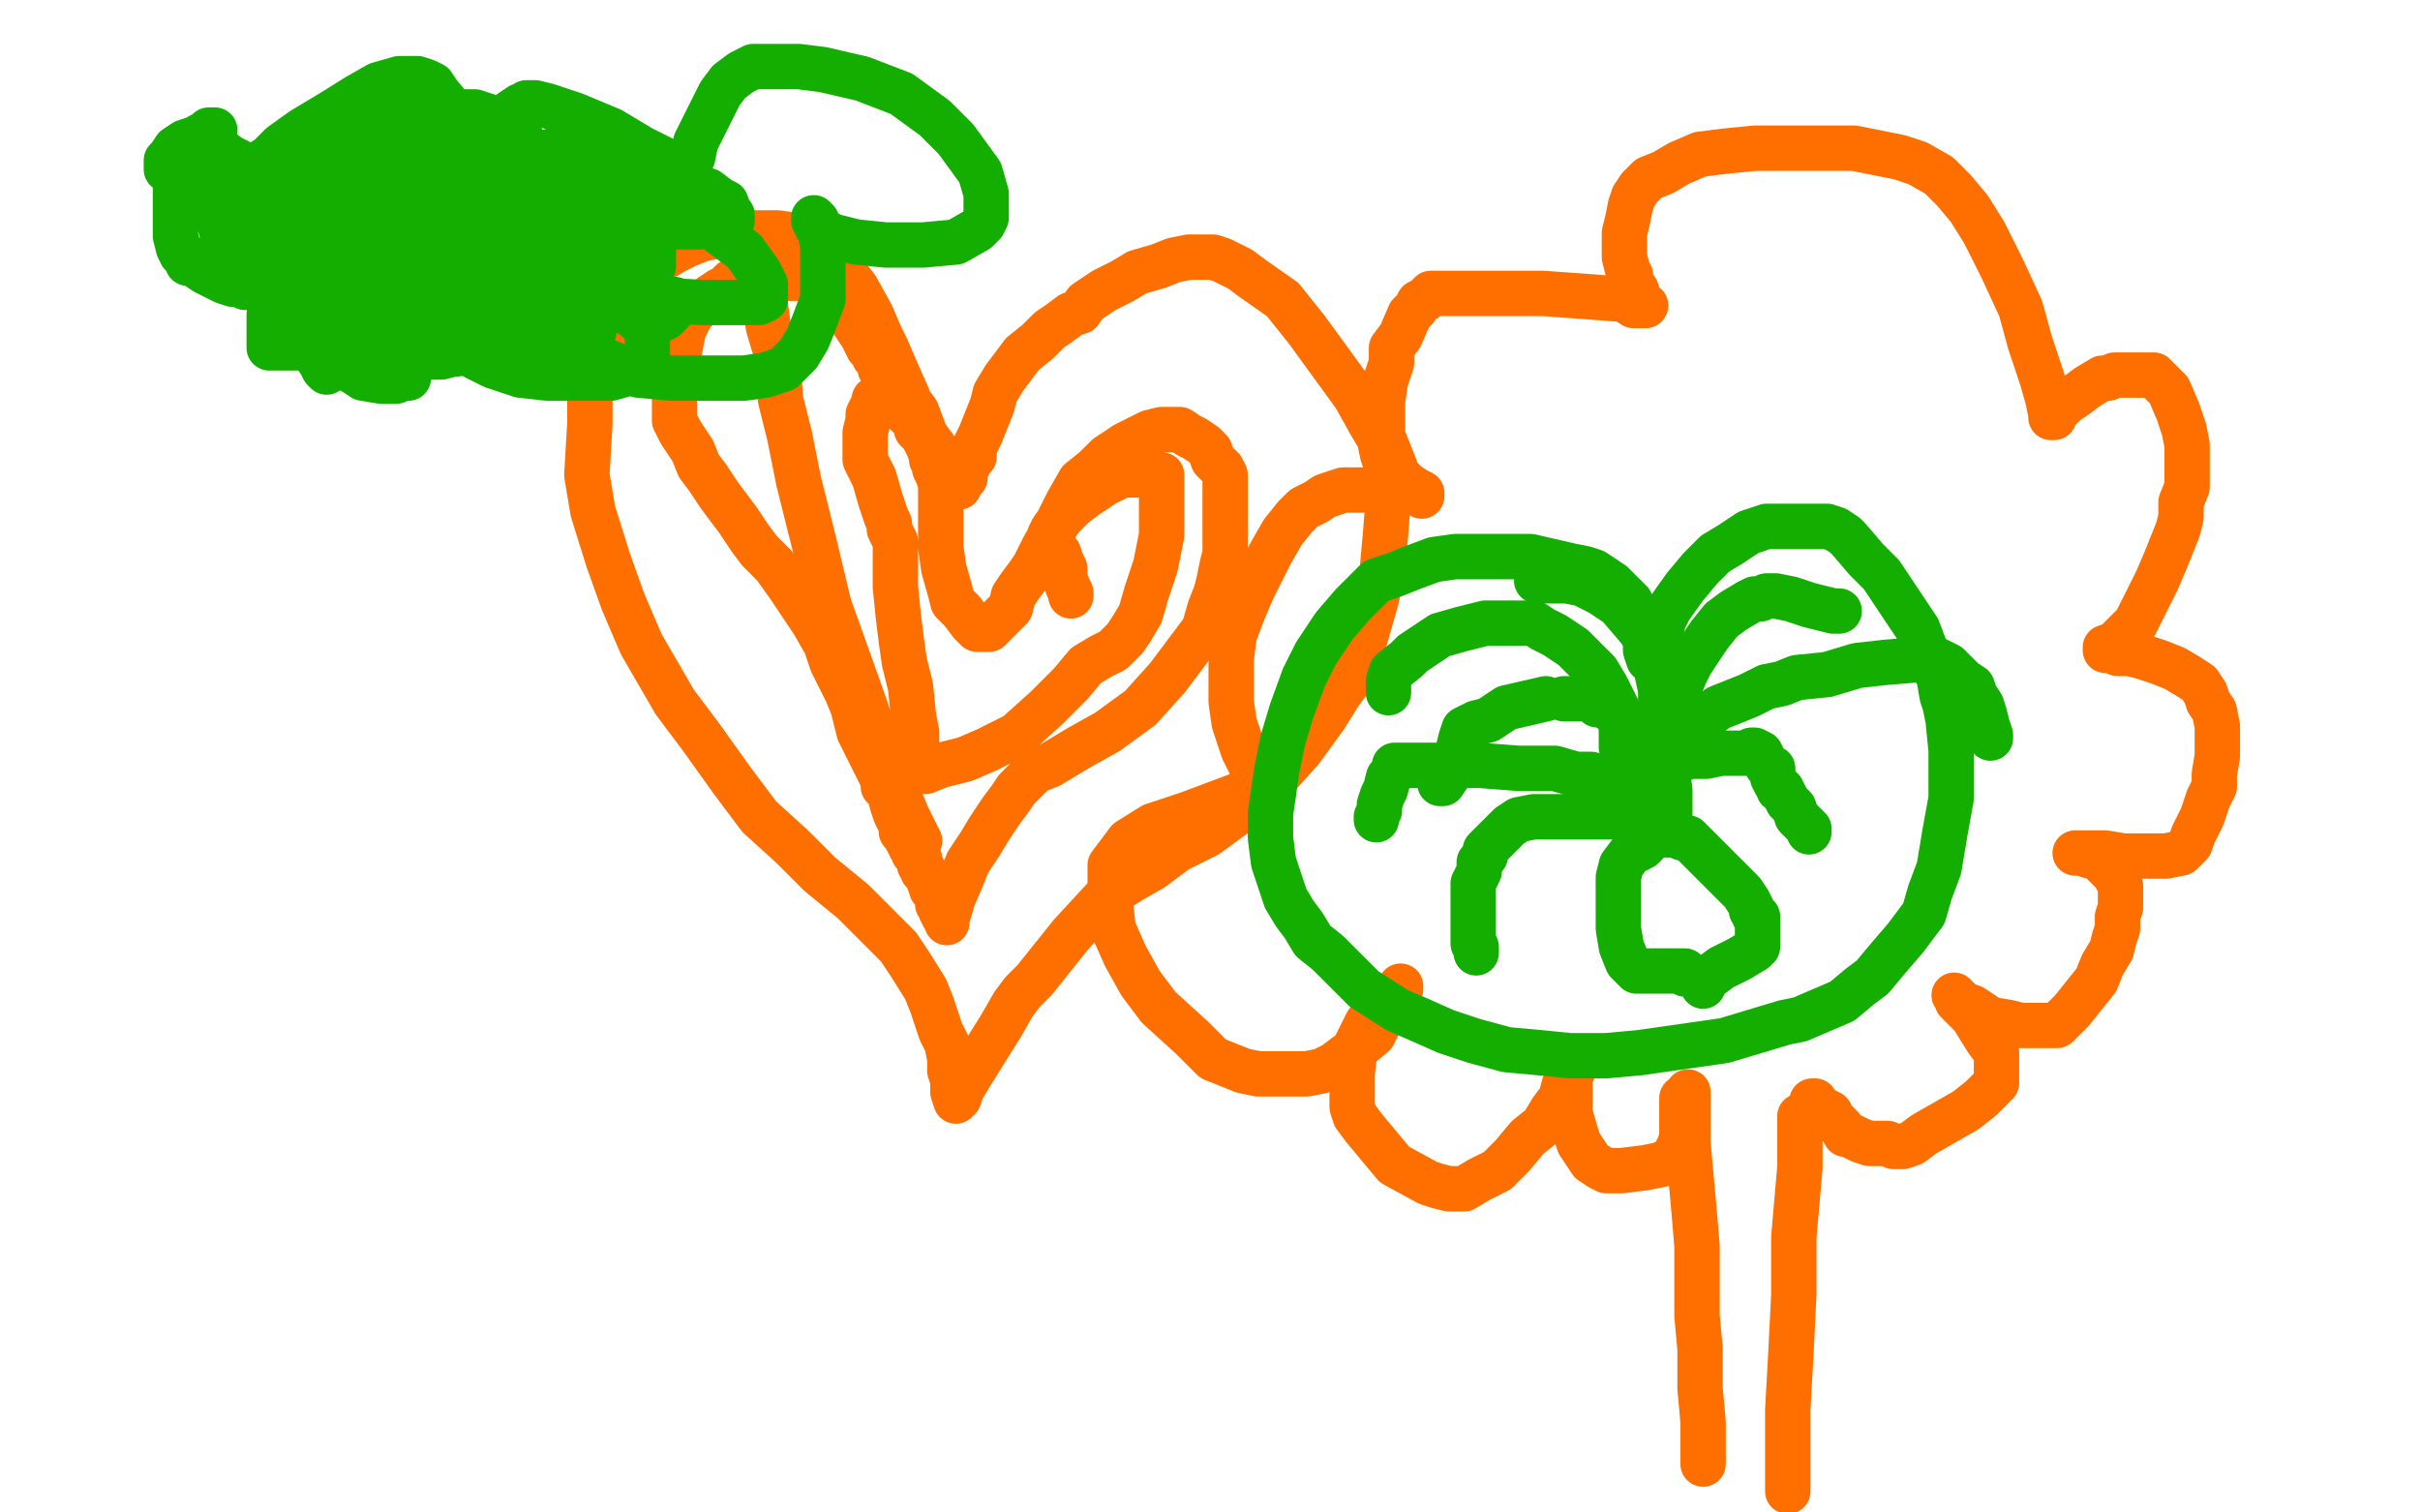
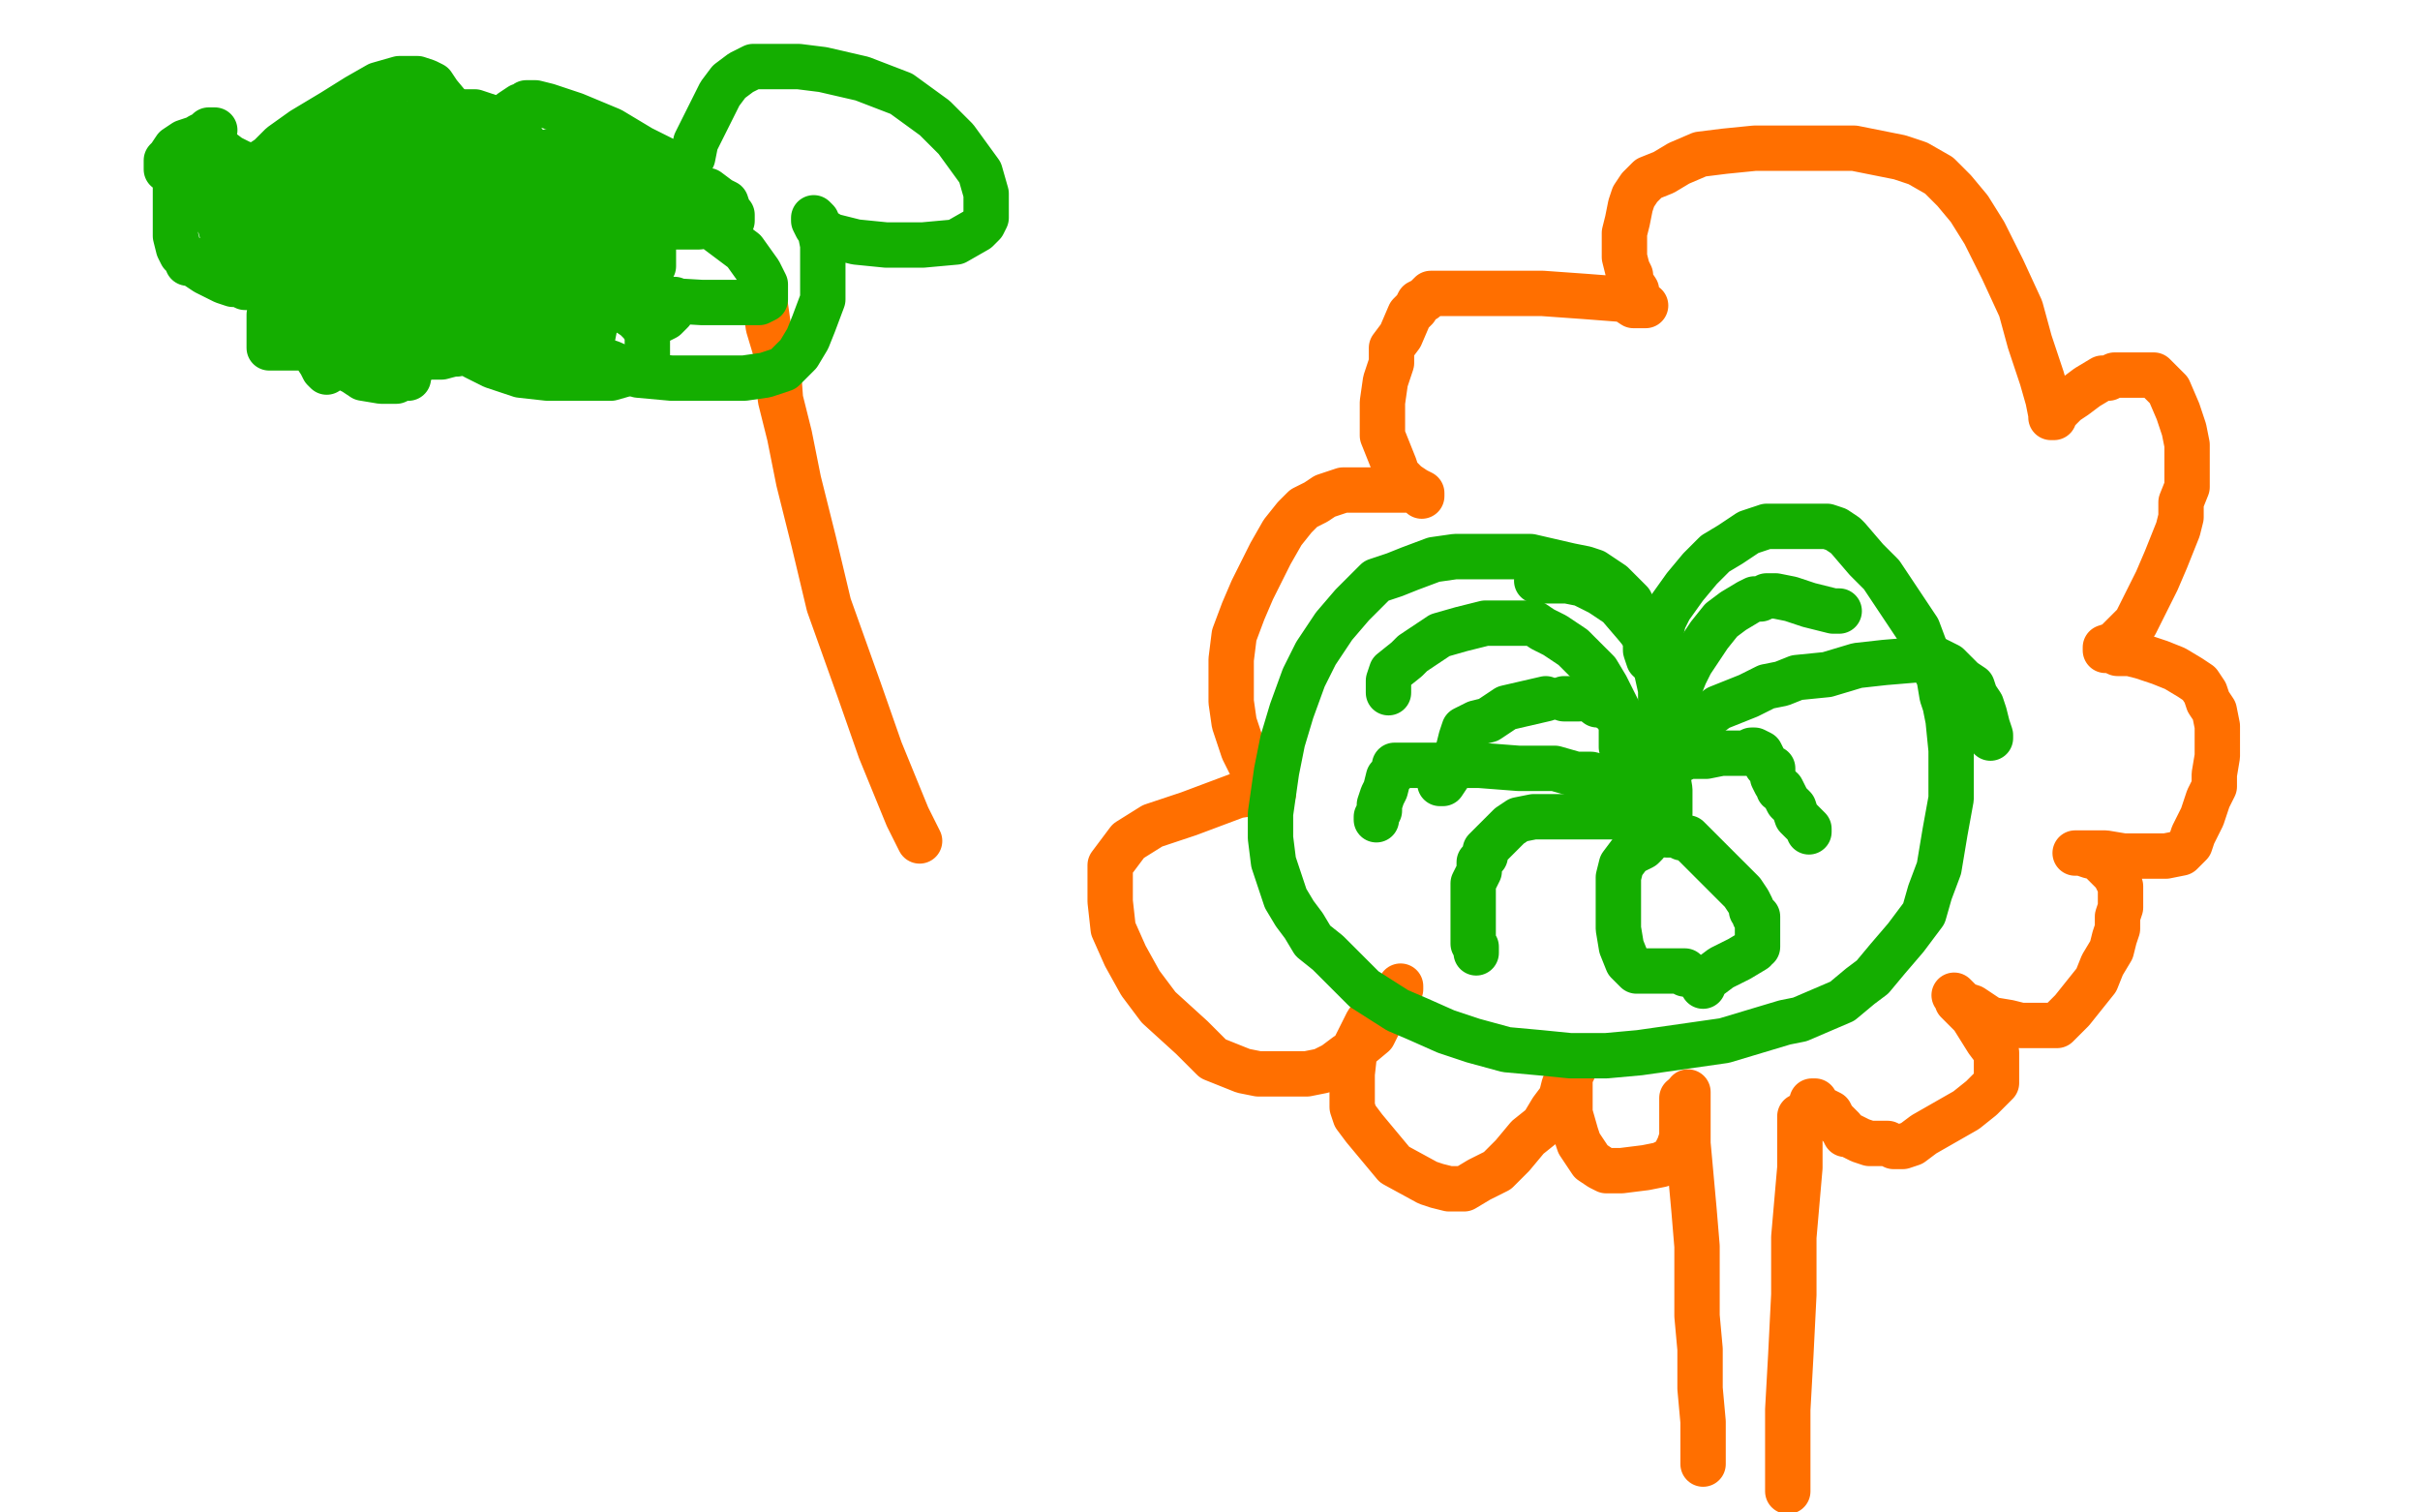
<svg xmlns="http://www.w3.org/2000/svg" width="800" height="500" version="1.1" style="stroke-antialiasing: false">
  <desc>This SVG has been created on https://colorillo.com/</desc>
  <rect x="0" y="0" width="800" height="500" style="fill: rgb(255,255,255); stroke-width:0" />
-   <polyline points="308,152 308,151 308,151 307,148 307,148 303,140 303,140 300,131 300,131 296,122 296,122 293,115 293,115 291,111 291,111 288,104 283,95 279,90 276,86 274,83 272,81 269,79 267,79 264,78 257,77 250,77 243,77 237,78 232,79 227,81 223,83 218,86 214,90 210,92 210,94 207,97 205,103 201,109 199,114 197,121 195,132 195,140 194,157 196,169 201,185 206,199 212,213 223,232 232,244 242,258 251,270 262,280 271,289 282,298 290,306 297,313 301,319 306,327 308,332 311,341 313,345 314,350 314,354 315,357 315,361 316,364 317,363 318,360 321,355 326,347 331,339 335,332 338,328 342,324 350,314 354,309 366,296 374,291 381,287 389,281 399,276 410,268 421,258 430,248 438,237 443,229 449,221 451,212 455,198 457,188 458,177 459,164 459,156 457,150 456,145 453,140 448,131 440,120 432,109 424,99 414,92 410,89 406,87 404,86 401,85 397,85 393,85 388,86 383,88 376,90 371,93 365,96 359,100 357,103 354,104 350,107 347,109 343,113 338,117 335,121 332,125 329,130 328,134 326,139 324,144 322,148 322,150 322,151 320,151 320,153 320,154 319,154 319,155 319,156 319,158 318,159 317,160 317,161 316,159 315,158 312,153 309,148 306,144 303,136 300,132 298,129 296,127 296,126 295,125 295,124 293,123 292,122 291,122 291,120 290,118 289,118 289,117 288,116 287,115 286,113 285,111 283,108 281,105 278,102 275,98 272,95 270,93 269,92 268,92 266,92 262,92 260,92 256,92 253,92 250,92 249,92 247,92 246,92 245,92 244,92 242,93 240,95 238,96 235,98 232,101 230,102 228,105 227,107 226,109 225,114 224,119 223,123 223,127 223,133 223,137 223,139 225,143 227,146 229,149 231,154 234,158 238,164 241,168 244,172 248,178 251,182 256,187 261,194 265,200 269,206 273,213 275,219 277,223 280,229 282,234 284,242 288,250 290,254 291,256 292,258 292,260 294,262 295,266 296,269 298,273 298,275 299,276 300,278 301,279 301,280 302,281 302,282 303,283 304,284 304,285 304,286 305,287 305,288 307,290 307,291 308,294 310,296 310,298 310,299 311,299 311,300 311,301 312,303 313,304 313,305 313,304 315,297 318,290 320,285 324,279 327,274 331,268 334,264 336,261 338,259 340,257 342,255 347,253 357,247 366,242 377,234 386,224 392,216 398,208 400,201 402,196 403,192 404,187 405,183 405,178 405,170 405,166 405,163 405,161 405,159 405,157 404,155 403,154 401,152 400,149 398,147 395,145 393,144 390,142 388,142 387,142 386,142 384,142 380,143 376,145 372,147 366,151 362,155 357,159 353,166 349,174 345,181 342,187 340,190 337,194 335,197 334,201 331,204 329,206 327,208 325,208 324,208 323,208 321,206 318,202 315,199 314,195 312,188 311,181 311,172 311,165 311,160 310,157 309,155 309,153 308,151 307,147 305,144 303,142 303,140 302,139 300,137 299,136 298,135 296,134 295,133 294,133 292,132 291,132 290,132 289,132 289,134 288,135 287,137 287,139 286,143 286,147 286,152 289,158 291,165 293,171 294,173 294,175 295,177 296,179 296,182 296,187 296,194 297,204 298,212 299,219 301,227 302,237 303,242 303,247 304,251 304,253 304,255 306,255 311,253 319,251 326,248 336,243 346,234 354,226 359,220 364,217 368,215 370,213 372,211 374,208 377,203 379,196 382,187 383,182 384,177 384,169 384,165 384,162 384,159 384,158 384,157 383,157 381,157 379,157 371,157 365,160 359,164 355,167 351,171 348,175 347,177 347,178 348,181 350,183 351,186 352,188 352,191 353,194 354,196 354,197" style="fill: none; stroke: #ff6f00; stroke-width: 15; stroke-linejoin: round; stroke-linecap: round; stroke-antialiasing: false; stroke-antialias: 0; opacity: 1.0" />
  <polyline points="252,100 253,101 253,101 254,108 254,108 257,118 257,118 258,132 258,132 261,144 261,144 264,159 264,159 269,179 274,200 284,228 291,248 300,270 302,274 304,278" style="fill: none; stroke: #ff6f00; stroke-width: 15; stroke-linejoin: round; stroke-linecap: round; stroke-antialiasing: false; stroke-antialias: 0; opacity: 1.0" />
  <polyline points="558,361 558,362 558,362 558,365 558,365 558,378 558,378 559,389 559,389 560,400 560,400 561,412 561,435 562,446 562,459 563,470 563,478 563,482 563,484" style="fill: none; stroke: #ff6f00; stroke-width: 15; stroke-linejoin: round; stroke-linecap: round; stroke-antialiasing: false; stroke-antialias: 0; opacity: 1.0" />
  <polyline points="595,369 595,370 595,370 595,372 595,372 595,377 595,377 595,386 595,386 593,409 593,409 593,428 593,428 592,448 592,448 591,466 591,481 591,493" style="fill: none; stroke: #ff6f00; stroke-width: 15; stroke-linejoin: round; stroke-linecap: round; stroke-antialiasing: false; stroke-antialias: 0; opacity: 1.0" />
  <polyline points="599,364 600,364 600,364 601,366 601,366 603,367 603,367 605,368 605,368 606,370 606,370 608,372 608,372 609,373 609,373 610,375 611,375 613,376 615,377 618,378 622,378 624,378 626,379 627,379 629,379 632,378 636,375 643,371 650,367 655,363 658,360 659,359 660,358 660,357 660,356 660,355 660,353 660,351 660,348 657,344 652,336 649,333 647,331 647,330 646,329 647,330 648,331 649,332 652,333 655,335 658,337 664,338 668,339 672,339 676,339 678,339 680,339 681,338 682,337 685,334 689,329 693,324 695,319 698,314 699,310 700,307 700,303 701,300 701,296 701,293 700,291 699,289 697,287 696,286 695,285 694,284 693,283 691,283 688,282 687,282 686,282 687,282 688,282 691,282 696,282 702,283 710,283 716,283 721,282 723,280 724,279 725,276 728,270 730,264 732,260 732,256 733,250 733,244 733,240 732,235 730,232 729,229 727,226 724,224 719,221 714,219 708,217 704,216 700,216 698,215 697,215 696,215 696,214 699,213 702,210 706,206 709,200 713,192 716,185 718,180 720,175 721,171 721,166 723,161 723,157 723,152 723,147 722,142 720,136 717,129 715,127 713,125 712,124 710,124 708,124 705,124 703,124 699,124 697,125 695,125 690,128 686,131 683,133 681,135 679,137 679,138 678,138 678,137 677,132 675,125 671,113 668,102 662,89 656,77 651,69 646,63 641,58 634,54 628,52 613,49 602,49 591,49 580,49 570,50 562,51 555,54 550,57 545,59 542,62 540,65 539,68 538,73 537,77 537,82 537,85 538,89 539,91 539,93 541,96 541,98 542,100 543,101 544,101 543,101 540,101 537,99 524,98 510,97 500,97 490,97 480,97 476,97 473,97 471,99 469,100 468,102 466,104 463,111 460,115 460,120 458,126 457,133 457,138 457,144 459,149 461,154 462,157 463,158 465,160 468,162 470,163 470,164 469,163 467,162 463,162 458,162 453,162 448,162 444,162 438,164 435,166 431,168 428,171 424,176 420,183 414,195 411,202 408,210 407,218 407,225 407,232 408,239 411,248 414,254 416,256 417,258 418,259 420,261 421,262 420,262 416,262 409,263 393,269 381,273 373,278 370,282 367,286 367,289 367,292 367,298 368,307 372,316 377,325 383,333 394,343 401,350 406,352 411,354 416,355 420,355 427,355 432,355 437,354 441,352 445,349 448,347 454,342 457,336 460,332 462,329 463,327 463,326 462,328 460,329 455,334 452,338 448,346 447,355 447,360 447,366 448,369 451,373 456,379 461,385 472,391 475,392 479,393 480,393 484,393 489,390 495,387 500,382 505,376 510,372 513,367 516,363 517,359 519,354 519,353 520,353 520,352 520,353 520,354 519,355 519,359 519,364 519,368 521,375 522,378 524,381 526,384 529,386 531,387 532,387 536,387 544,386 549,385 553,383 554,382 554,381 555,379 556,376 556,373 556,371 556,368 556,367 556,366 556,365 556,364 556,363" style="fill: none; stroke: #ff6f00; stroke-width: 15; stroke-linejoin: round; stroke-linecap: round; stroke-antialiasing: false; stroke-antialias: 0; opacity: 1.0" />
  <polyline points="71,43 70,43 70,43 69,43 69,43 68,44 68,44 66,45 65,47 62,51 61,53 59,55 58,58 58,61 58,66 58,70 58,74 58,78 59,82 60,84 62,85 62,86 62,87 63,87 65,88 68,90 74,93 77,94 79,94 81,95 83,95 86,95 88,95 90,94 93,93 96,92 99,90 101,89 103,87 104,86 105,88 106,90 110,97 113,101 115,105 119,108 124,111 129,115 134,116 137,117 141,117 147,117 151,117 155,115 160,111 163,108 164,106 165,103 166,100 168,98 169,95 169,94 170,94 170,95 172,97 175,101 180,107 189,113 199,119 202,120 211,124 222,125 231,125 238,125 246,125 253,124 259,122 262,119 264,117 267,112 269,107 272,99 272,92 272,81 271,76 270,73 269,72 269,73 270,75 275,78 283,80 293,81 305,81 316,80 323,76 325,74 326,72 326,71 326,66 326,64 324,57 316,46 309,39 298,31 285,26 272,23 264,22 256,22 249,22 245,24 241,27 238,31 235,37 232,43 230,47 229,52 227,54 227,55 227,56 226,56 222,54 212,49 202,43 190,38 181,35 177,34 176,34 174,34 173,35 172,35 169,37 166,40 164,42 162,44 162,45 160,47 159,50 158,53 158,54 157,54 157,55 157,54 156,51 156,46 152,39 150,37 145,31 143,28 141,27 138,26 135,26 132,26 125,28 118,32 110,37 100,43 93,48 89,52 86,54 85,55 84,55 80,54 76,52 72,49 68,47 66,46 65,46 64,46 61,47 58,49 56,52 55,53 55,54 55,55 55,56 56,56 58,54 59,54 61,53 62,52 63,51 64,50 65,50 66,50 66,51 68,54 69,56 69,59 71,62 71,65 71,68 72,72 74,79 74,82 74,85 74,86 75,87 76,87 79,85 81,83 85,79 86,76 86,75 86,73 86,72 86,71 86,70 85,70 84,73 83,76 82,80 82,82 82,83 82,85 82,84 84,83 85,78 86,74 87,70 87,67 86,66 85,65 84,65 83,65 81,66 79,67 77,68 75,70 75,72 74,74 74,75 74,76 75,76 86,76 94,76 103,75 114,70 120,66 123,63 126,61 127,60 128,57 129,54 129,52 130,50 130,49 129,49 125,50 117,55 110,60 103,66 97,71 94,76 94,78 93,82 93,84 94,84 99,81 106,78 113,73 118,69 121,65 123,59 126,53 126,51 126,50 126,49 127,49 127,48 124,48 122,47 110,47 105,48 101,50 98,52 97,53 96,55 95,56 94,57 94,59 93,59 93,60 93,61 93,62 92,62 91,63 92,63 94,62 98,60 104,57 112,50 116,44 119,40 122,37 124,35 126,34 126,33 127,33 127,34 127,40 126,47 124,55 121,64 118,72 116,82 115,90 114,94 113,98 112,102 112,104 113,104 114,102 117,97 120,93 122,88 123,86 124,84 124,83 125,82 126,80 127,78 128,77 128,76 128,75 129,74 130,74 130,73 130,72 131,72 131,70 132,69 134,66 135,65 136,63 137,63 137,62 137,63 137,64 137,65 137,66 137,69 137,72 137,77 136,82 136,86 136,89 136,95 136,97 137,103 139,107 140,112 142,114 143,115 143,117 143,116 145,112 145,107 147,100 147,95 148,91 148,87 148,83 149,80 149,76 150,72 150,71 150,69 148,69 147,71 138,77 134,80 131,84 128,90 124,98 123,104 122,109 121,114 121,117 121,119 121,120 121,119 125,113 130,105 134,95 138,86 141,78 141,74 142,69 142,67 142,63 142,61 142,59 142,57 142,56 142,54 142,52 142,50 142,49 142,48 142,47 142,46" style="fill: none; stroke: #14ae00; stroke-width: 15; stroke-linejoin: round; stroke-linecap: round; stroke-antialiasing: false; stroke-antialias: 0; opacity: 1.0" />
  <polyline points="142,45 142,44 142,44 141,43 141,43 141,42 141,42 141,41 141,41 141,40 141,39 141,38 141,37 142,37 142,37 143,38 143,38 144,40 144,40 145,42 145,42 148,45 148,45 152,51 152,51 156,59 156,59 158,64 160,68 161,73 162,78 163,82 163,87 163,90 163,93 163,96 163,99 163,101 163,102 163,103 164,103 164,101 164,99 164,93 164,88 164,82 164,77 164,74 165,70 165,68 165,65 165,64 165,63 166,63 166,62 166,61 167,60 169,57 170,56 172,55 173,53 175,53 176,52 176,53 176,58 176,64 176,72 174,79 171,89 170,92 168,97 166,99 163,102 162,103 160,104 159,105 158,106 157,106 155,108 152,109 148,110 147,111 148,109 150,107 154,105 157,103 161,101 164,98 167,94 170,91 172,88 176,84 176,82 177,82 177,83 177,84 176,85 174,90 172,94 171,96 170,99 170,101 169,103 168,103 166,101 164,100 160,97 157,96 154,94 147,91 141,90 137,89 132,89 131,89 129,89 126,89 125,89 123,90 122,90 120,91 118,94 116,96 115,98 114,99 114,100 114,102 112,103 112,106 112,108 111,110 111,111 111,112 111,114 111,115 111,116 112,118 113,121 115,122 117,123 120,125 126,126 131,126 133,125 135,125 135,123 136,122 137,119 138,118 138,115 139,114 139,113 139,112 139,111 139,110 139,109 139,110 139,111 138,113 137,115 136,116 134,119 133,121 132,121 131,121 129,122 126,122 125,123 122,123 121,123 120,123 114,119 108,115 102,111 98,108 95,106 94,104 92,103 92,102 91,101 91,100 90,98 90,97 89,96 89,95 88,93 88,92 88,90 88,89 88,88 88,87 88,86 88,85 88,84 89,84 90,85 92,90 93,93 95,98 97,103 99,108 101,113 104,117 106,120 107,122 108,123 108,122 108,120 107,117 107,112 107,109 106,104 105,100 105,99 104,98 104,97 103,99 102,100 101,102 101,103 101,105 101,108 101,109 102,112 103,114 105,114 107,116 108,116 108,117 109,117 111,117 116,117 124,116 131,114 134,113 136,112 137,109 138,106 138,102 138,100 138,99 137,99 135,96 130,94 124,92 112,91 104,92 96,96 92,99 90,101 89,104 89,107 89,111 89,113 89,114 89,115 90,115 93,115 98,115 106,115 118,112 128,106 146,96 150,92 152,86 154,82 155,78 155,74 155,73 152,73 147,73 140,75 134,77 130,80 127,84 124,88 122,92 120,97 119,100 118,104 117,107 117,110 117,112 117,113 117,114 119,115 123,117 129,118 138,118 146,118 157,115 162,112 164,110 165,107 165,104 166,100 166,99 166,98 166,96 165,96 160,96 157,98 152,102 149,106 148,109 148,111 148,112 148,114 149,114 151,114 160,112 166,110 171,106 175,103 177,99 180,92 182,87 184,82 186,75 187,65 187,62 188,55 188,51 188,50 187,50 186,50 182,50 178,53 175,58 172,63 169,70 168,75 168,79 169,82 172,85 173,87 174,87 176,87 178,87 180,86 182,84 184,79 185,76 186,69 186,63 186,61 186,59 185,58 185,57 184,56 184,56 184,55 183,55" style="fill: none; stroke: #14ae00; stroke-width: 15; stroke-linejoin: round; stroke-linecap: round; stroke-antialiasing: false; stroke-antialias: 0; opacity: 1.0" />
  <polyline points="182,55 180,54 180,54 178,53" style="fill: none; stroke: #14ae00; stroke-width: 15; stroke-linejoin: round; stroke-linecap: round; stroke-antialiasing: false; stroke-antialias: 0; opacity: 1.0" />
  <polyline points="175,52 173,52 171,52 169,53 168,54 167,56 165,58 163,61 163,63 163,65 163,66 164,66 169,65 172,63 174,61 175,60 175,57 175,55 175,52 174,50 174,48 173,47 172,45 170,42 168,41 166,41 164,39 163,39 157,37 154,37 153,37 152,37 151,38 148,39 147,40 147,41 148,42 154,43 157,43 162,44 167,47 171,49 177,52 182,56 187,61 190,66 195,75 195,82 195,88 195,95 193,98 188,101 185,104 181,106 180,107 179,107 179,109 181,110 184,112 188,113 190,113 193,113 194,113 196,111 197,106 198,103 198,98 196,94 192,89 186,85 180,83 175,82 171,82" style="fill: none; stroke: #14ae00; stroke-width: 15; stroke-linejoin: round; stroke-linecap: round; stroke-antialiasing: false; stroke-antialias: 0; opacity: 1.0" />
  <polyline points="169,82 162,82 162,82 160,84 160,84 159,86 159,86 157,90 154,95 153,99 152,104 152,107 152,111 153,112 154,115 157,118 163,121 172,124 181,125 196,125 202,125 209,123 213,120 214,119 214,118 214,115 214,113 214,111 214,110 212,107 210,105 207,103 198,101 192,101 189,101 186,101 185,102 184,104 182,107 182,109 182,112 182,115 182,116 183,119 184,119 184,120 185,120 188,120 190,120 191,119 193,118 193,117 194,115 194,114 194,113 194,110 194,108 194,104 194,101 193,98 191,95 189,92 189,91 185,90 183,90 181,90 178,93 175,95 171,101 169,105 168,107 168,110 169,110 170,110 171,110 172,110 172,109 172,107 173,105 174,103 175,99 177,94 180,86 182,81 185,77 189,71 195,65 197,61 200,57 201,57 203,58 207,62 210,65 213,69 215,73 216,78 216,83 216,88 214,91 207,93 198,96 191,97 190,98 189,98 187,95 187,89 187,83 187,77 191,71 199,67 207,64 219,62 222,62 228,62 234,63 238,66 240,67 241,70 242,71 242,73 241,73 238,74 231,75 220,75 213,75 212,75 211,75 210,74 210,71 209,68 209,65 210,63 212,63 214,63 219,65 230,71 246,83 251,90 253,94 253,97 253,99 251,100 245,100 232,100 215,99 199,96 187,92 181,89 174,81 170,75 166,69 166,65 168,61 172,58 179,55 187,53 192,53 197,53 202,53 204,54 208,59 211,62 212,68 212,74 212,79 208,82 203,85 200,87 197,89 196,90 195,90 195,89 195,86 198,84 201,81 202,82 203,86 207,93 211,99 214,103 216,105 216,106 217,106 218,106 220,105 222,103 223,99" style="fill: none; stroke: #14ae00; stroke-width: 15; stroke-linejoin: round; stroke-linecap: round; stroke-antialiasing: false; stroke-antialias: 0; opacity: 1.0" />
  <polyline points="545,267 545,266 545,266 546,261 546,261 548,250 548,250 549,239 549,239 549,228 549,228 547,219 547,219 545,212 541,207 535,200 529,196 523,193 518,192 512,192 510,192 509,192 508,192" style="fill: none; stroke: #14ae00; stroke-width: 15; stroke-linejoin: round; stroke-linecap: round; stroke-antialiasing: false; stroke-antialias: 0; opacity: 1.0" />
  <polyline points="552,269 552,261 552,261 551,255 551,248 551,240 553,233 557,223 559,219 565,210 569,205 573,202 578,199 580,198 582,198 584,197 587,197 592,198 598,200 606,202 608,202" style="fill: none; stroke: #14ae00; stroke-width: 15; stroke-linejoin: round; stroke-linecap: round; stroke-antialiasing: false; stroke-antialias: 0; opacity: 1.0" />
  <circle cx="548.5" cy="263.5" r="7" style="fill: #14ae00; stroke-antialiasing: false; stroke-antialias: 0; opacity: 1.0" />
  <polyline points="548,262 548,260 548,260 547,258 547,258 546,254 546,254 545,252 545,252" style="fill: none; stroke: #14ae00; stroke-width: 15; stroke-linejoin: round; stroke-linecap: round; stroke-antialiasing: false; stroke-antialias: 0; opacity: 1.0" />
  <polyline points="536,238 533,235 530,233 528,233" style="fill: none; stroke: #14ae00; stroke-width: 15; stroke-linejoin: round; stroke-linecap: round; stroke-antialiasing: false; stroke-antialias: 0; opacity: 1.0" />
  <polyline points="525,231 524,231 524,231" style="fill: none; stroke: #14ae00; stroke-width: 15; stroke-linejoin: round; stroke-linecap: round; stroke-antialiasing: false; stroke-antialias: 0; opacity: 1.0" />
  <polyline points="522,231 520,231 520,231 517,231 517,231" style="fill: none; stroke: #14ae00; stroke-width: 15; stroke-linejoin: round; stroke-linecap: round; stroke-antialiasing: false; stroke-antialias: 0; opacity: 1.0" />
  <polyline points="511,231 498,234 492,238 488,239 486,240 484,241 483,244 482,248 480,252 479,256 477,259 476,259" style="fill: none; stroke: #14ae00; stroke-width: 15; stroke-linejoin: round; stroke-linecap: round; stroke-antialiasing: false; stroke-antialias: 0; opacity: 1.0" />
  <polyline points="535,270 534,270 534,270 530,270 530,270 521,270 521,270 512,270 512,270 507,270 507,270 502,271 502,271 499,273 499,273 497,275 495,277 491,281 491,283 489,285 489,288 487,292 487,298 487,303 487,306 487,310 487,312 488,313 488,315" style="fill: none; stroke: #14ae00; stroke-width: 15; stroke-linejoin: round; stroke-linecap: round; stroke-antialiasing: false; stroke-antialias: 0; opacity: 1.0" />
  <polyline points="544,279 543,280 543,280 539,282 539,282 536,286 536,286 535,290 535,290 535,292 535,292 535,296 535,296 535,300 535,300 535,307 536,313 538,318 540,320 541,321 543,321 546,321 554,321 557,321 557,322" style="fill: none; stroke: #14ae00; stroke-width: 15; stroke-linejoin: round; stroke-linecap: round; stroke-antialiasing: false; stroke-antialias: 0; opacity: 1.0" />
  <polyline points="545,277 545,276 545,276 545,275 545,275 545,270 545,270 545,267 545,267 545,263 545,263 545,259 545,259 546,257 546,257 547,255 547,254 548,253 550,253 554,252 558,250 564,250 569,249 574,249 577,249 579,248 580,248 582,249 583,251 584,253 586,254 586,257 587,259 588,260 588,261 589,261 591,265 593,267 594,270 596,272 597,273 598,274 598,275" style="fill: none; stroke: #14ae00; stroke-width: 15; stroke-linejoin: round; stroke-linecap: round; stroke-antialiasing: false; stroke-antialias: 0; opacity: 1.0" />
  <polyline points="551,276 552,276 552,276 554,276 554,276 556,277 556,277 558,277 558,277 562,281 562,281 565,284 565,284 569,288 569,288 573,292 576,295 578,298 579,300 579,301 580,302 580,303 581,303 581,304 581,305 581,306 581,307 581,309 581,310 581,311 581,312 581,313 580,313 580,314 575,317 569,320 565,323 563,325 563,326" style="fill: none; stroke: #14ae00; stroke-width: 15; stroke-linejoin: round; stroke-linecap: round; stroke-antialiasing: false; stroke-antialias: 0; opacity: 1.0" />
  <polyline points="530,264 530,263 530,263 530,262 530,262 530,261 530,261 531,260 531,260 531,259 531,259 532,259 532,259 532,258 530,257 530,257 526,256 526,256 521,256 521,256 514,254 514,254 502,254 502,254 489,253 477,253 469,253 462,253 461,253 461,254 461,255 459,257 458,261 457,263 456,266 456,267 456,268 455,270 455,271" style="fill: none; stroke: #14ae00; stroke-width: 15; stroke-linejoin: round; stroke-linecap: round; stroke-antialiasing: false; stroke-antialias: 0; opacity: 1.0" />
  <polyline points="536,247 536,246 536,246 536,245 536,245 536,244 536,244 536,242 536,242 536,240 536,240 536,238 536,238 535,235 533,231 531,227 528,222 520,214 514,210 510,208 507,206 505,206 503,206 498,206 491,206 483,208 476,210 467,216 465,218 460,222 459,225 459,228 459,229" style="fill: none; stroke: #14ae00; stroke-width: 15; stroke-linejoin: round; stroke-linecap: round; stroke-antialiasing: false; stroke-antialias: 0; opacity: 1.0" />
  <polyline points="561,239 563,239 563,239 564,237 564,237 568,234 568,234 573,232 573,232 578,230 578,230 584,227 584,227 589,226 589,226 594,224 604,223 614,220 623,219 635,218 640,218 642,219 644,220 646,222 649,225 652,227 653,230 655,233 656,236 657,240 658,243 658,244" style="fill: none; stroke: #14ae00; stroke-width: 15; stroke-linejoin: round; stroke-linecap: round; stroke-antialiasing: false; stroke-antialias: 0; opacity: 1.0" />
  <polyline points="545,218 544,215 544,215 544,214 544,214 544,212 543,209 542,206 541,203 539,201 539,199 538,198 536,196 534,194 533,193 530,191 527,189 524,188 519,187 506,184 500,184 489,184 481,184 474,185 466,188 461,190 455,192 452,195 447,200 441,207 435,216 431,224 427,235 424,245 422,255 420,269 420,277 421,285 423,291 425,297 428,302 431,306 434,311 439,315 445,321 451,327 462,334 469,337 478,341 487,344 498,347 509,348 519,349 531,349 542,348 556,346 570,344 590,338 595,337 609,331 615,326 619,323 624,317 630,310 636,302 638,295 641,287 643,275 645,264 645,252 645,248 644,238 643,233 642,230 641,224 637,216 634,208 628,199 622,190 617,185 611,178 610,177 607,175 604,174 600,174 596,174 590,174 584,174 578,176 572,180 567,183 562,188 557,194 552,201 550,205 549,209 547,212 547,214" style="fill: none; stroke: #14ae00; stroke-width: 15; stroke-linejoin: round; stroke-linecap: round; stroke-antialiasing: false; stroke-antialias: 0; opacity: 1.0" />
</svg>